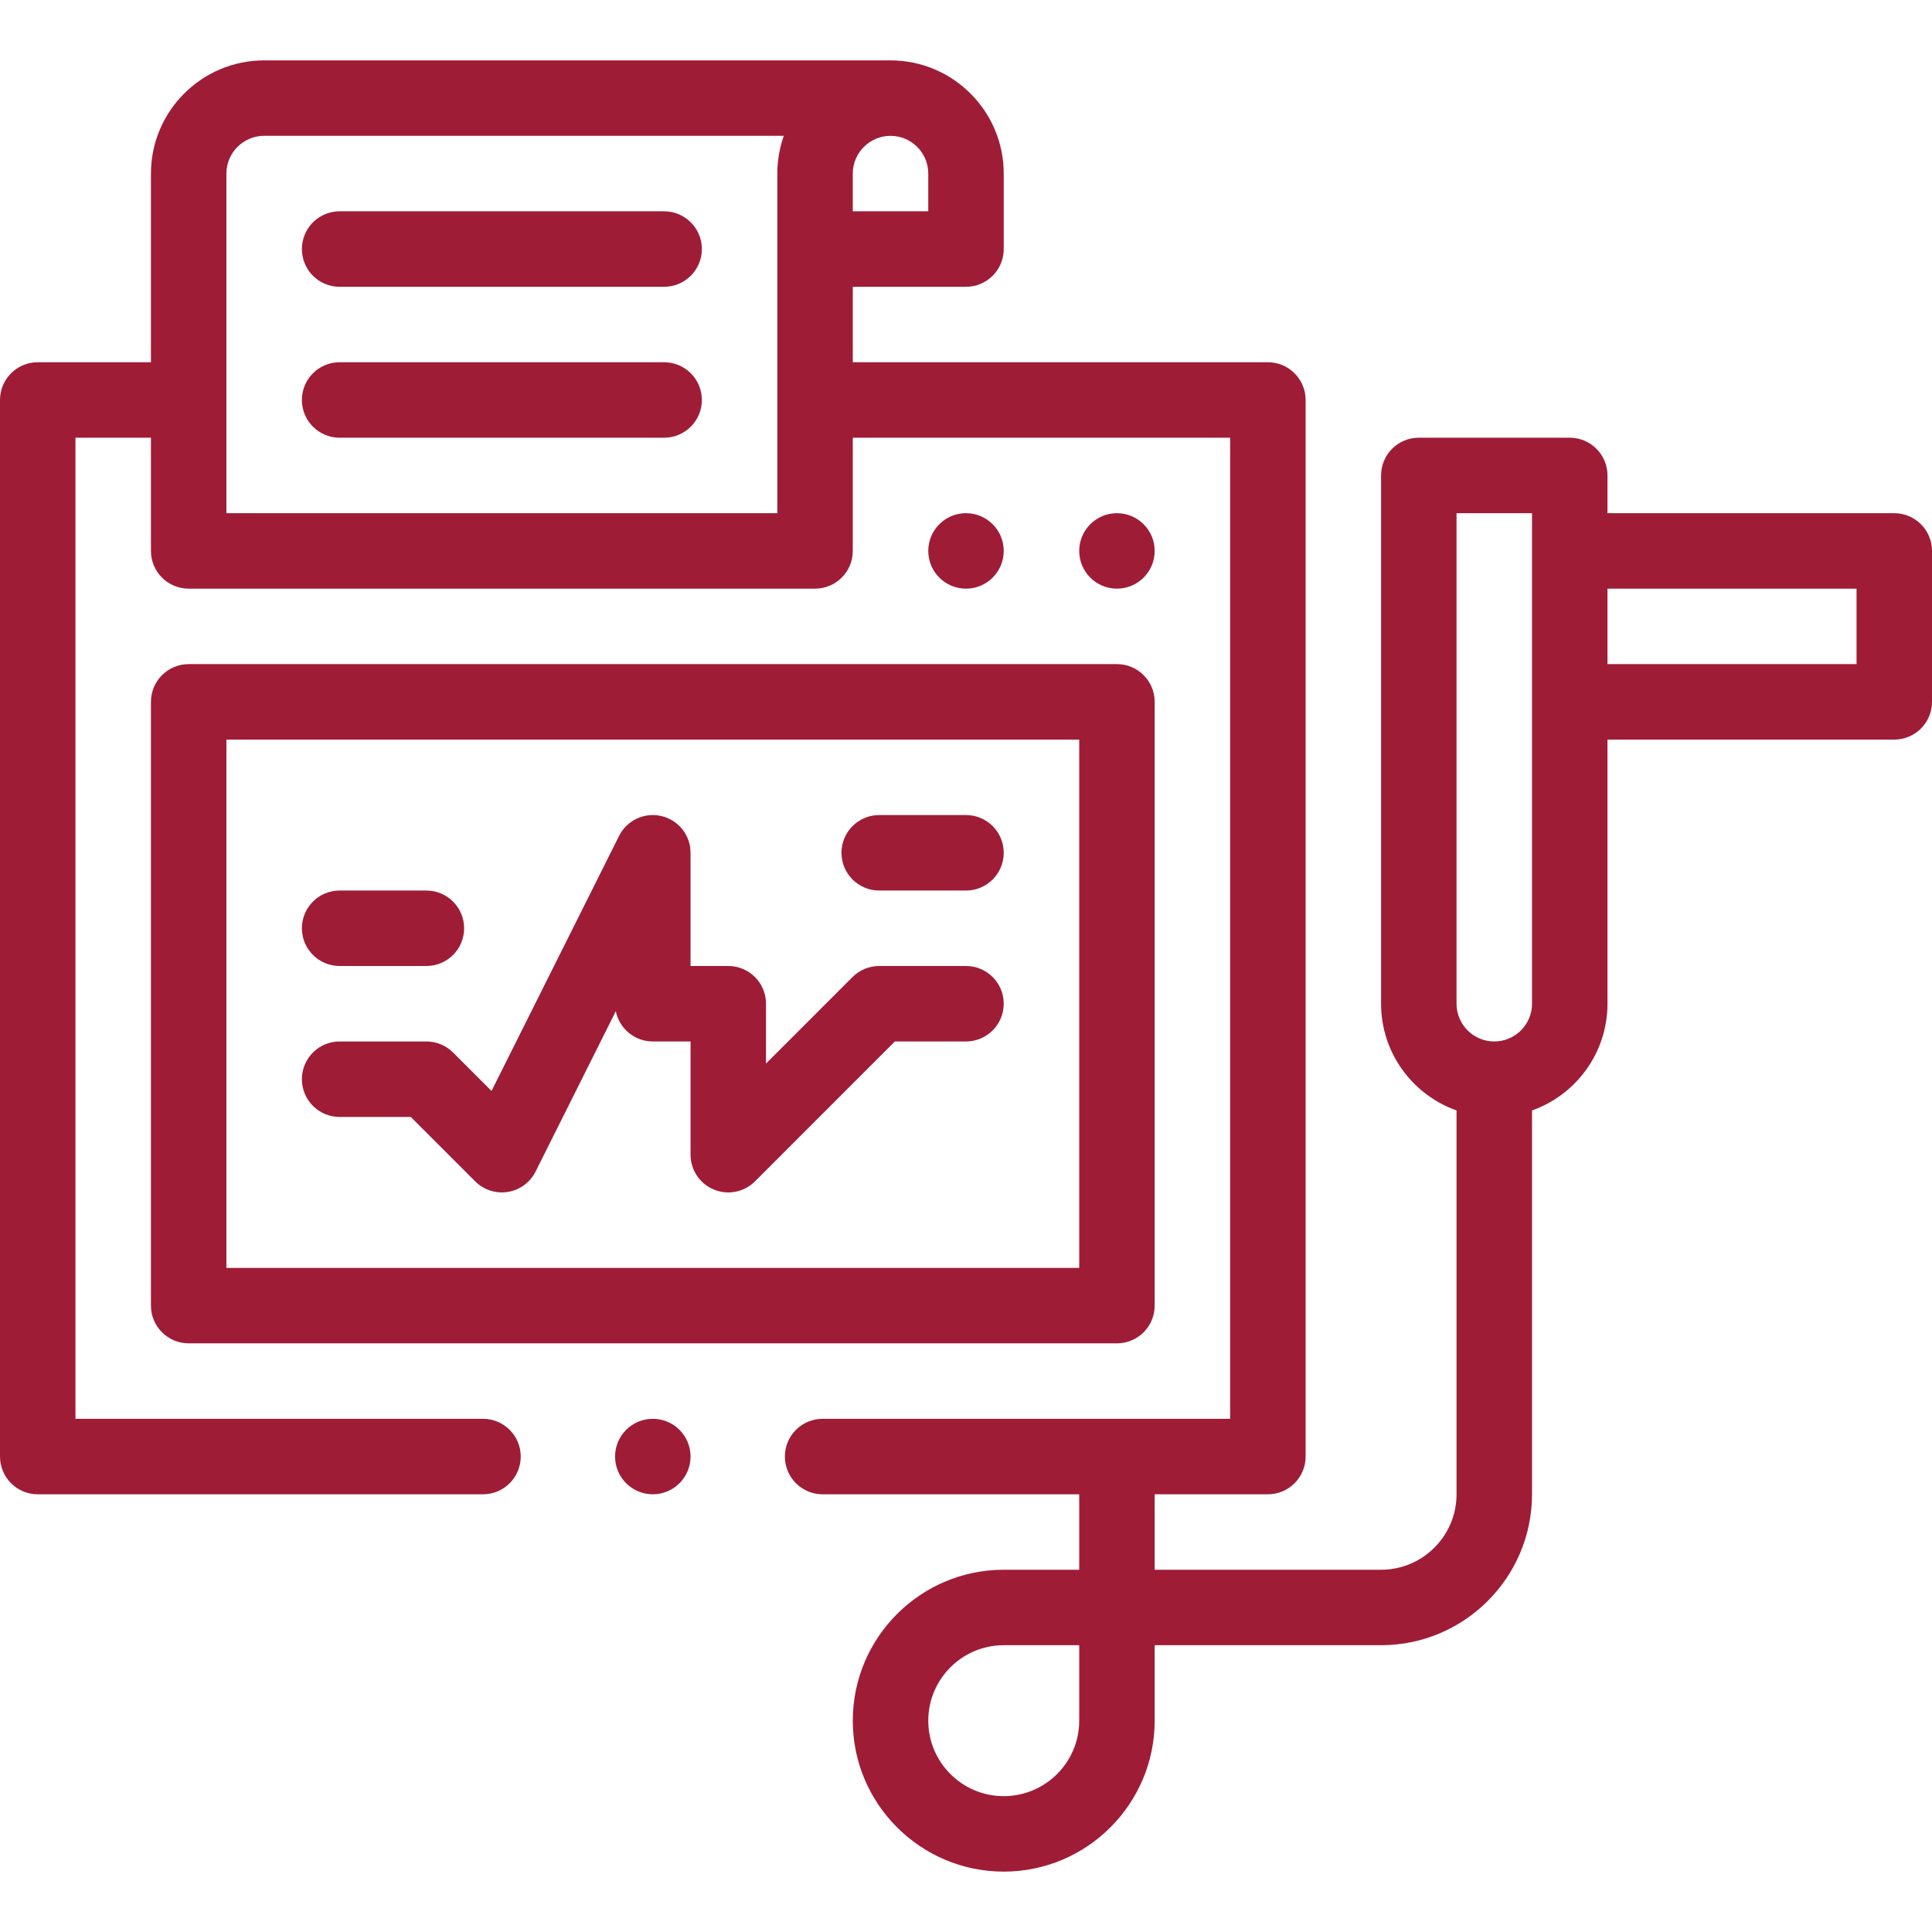
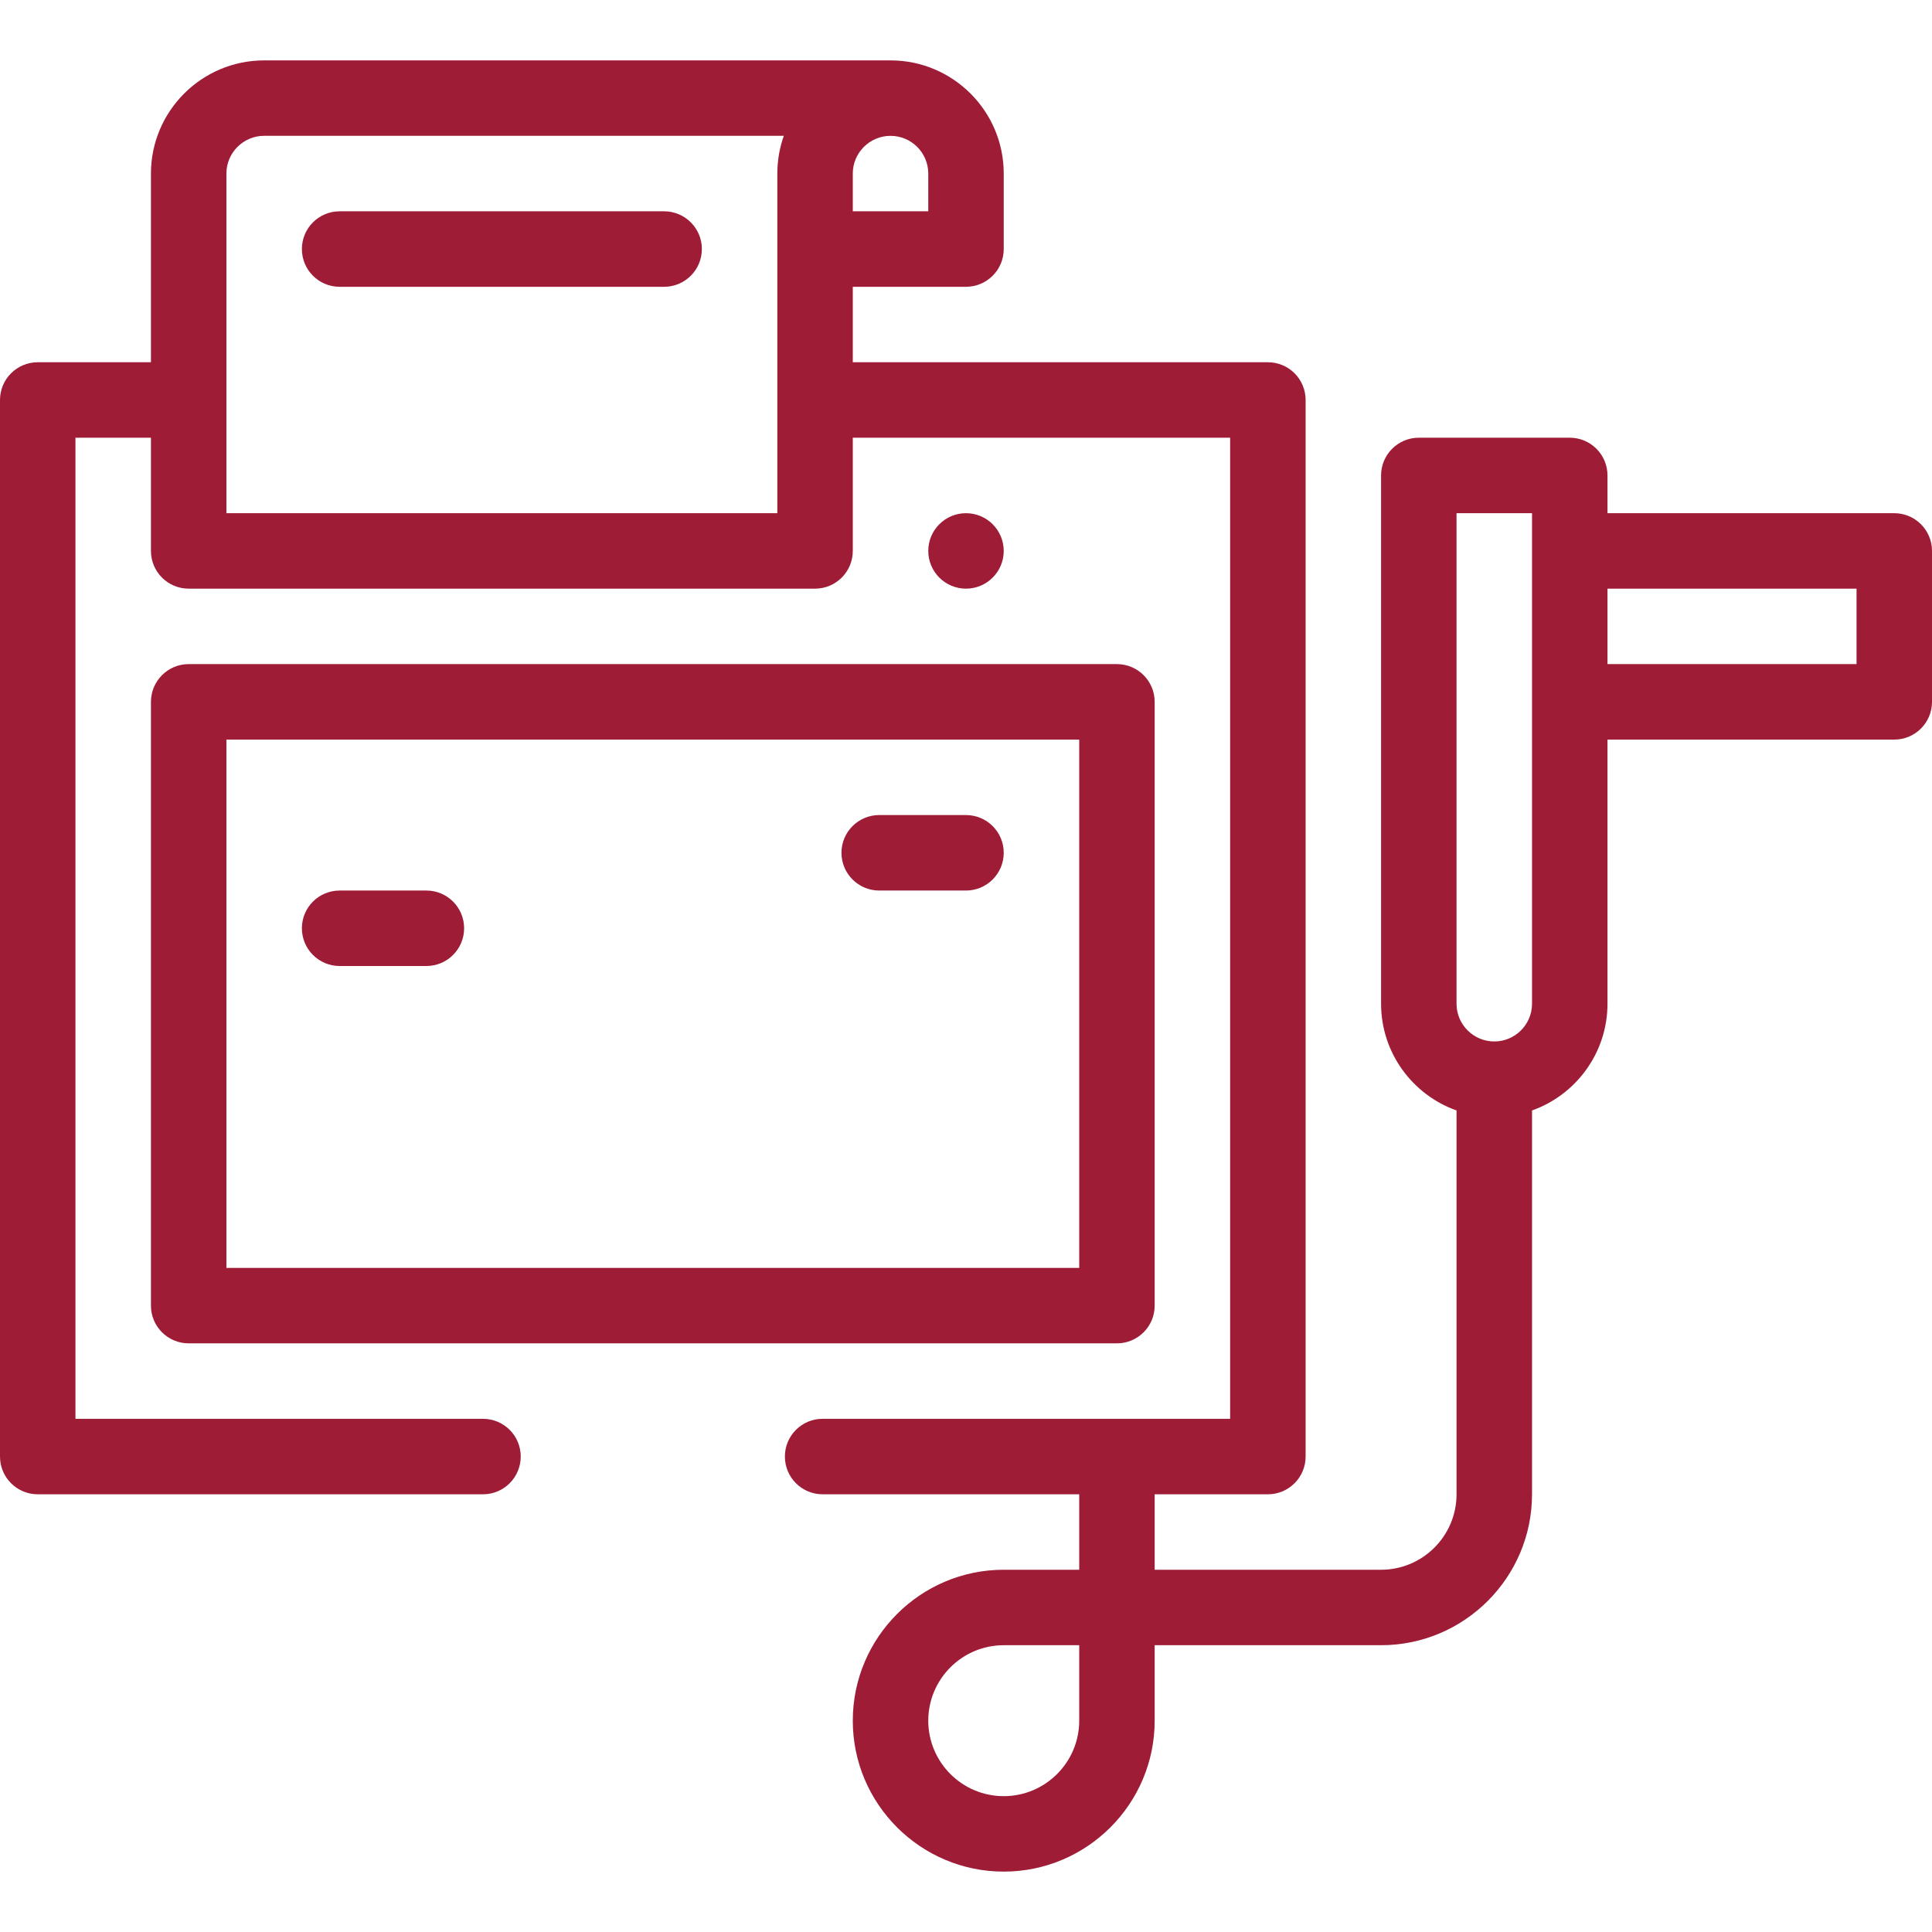
<svg xmlns="http://www.w3.org/2000/svg" width="70" height="70" viewBox="0 0 70 70" fill="none">
-   <path d="M40.469 21.328C41.224 21.328 41.836 20.716 41.836 19.961C41.836 19.206 41.224 18.594 40.469 18.594C39.714 18.594 39.102 19.206 39.102 19.961C39.102 20.716 39.714 21.328 40.469 21.328Z" fill="#9F1C37" />
  <path d="M35 21.328C35.755 21.328 36.367 20.716 36.367 19.961C36.367 19.206 35.755 18.594 35 18.594C34.245 18.594 33.633 19.206 33.633 19.961C33.633 20.716 34.245 21.328 35 21.328Z" fill="#9F1C37" />
  <path d="M5.469 25.43V47.305C5.469 48.06 6.081 48.672 6.836 48.672H40.469C41.224 48.672 41.836 48.06 41.836 47.305V25.43C41.836 24.675 41.224 24.062 40.469 24.062H6.836C6.081 24.062 5.469 24.675 5.469 25.43ZM8.203 26.797H39.102V45.938H8.203V26.797Z" fill="#9F1C37" />
-   <path d="M35 35H31.855C31.493 35 31.145 35.144 30.889 35.4L27.754 38.535V36.367C27.754 35.612 27.142 35 26.387 35H25.02V30.898C25.02 30.264 24.584 29.713 23.966 29.568C23.349 29.422 22.713 29.72 22.43 30.287L17.809 39.528L16.416 38.135C16.16 37.879 15.812 37.734 15.449 37.734H12.305C11.55 37.734 10.938 38.346 10.938 39.102C10.938 39.857 11.55 40.469 12.305 40.469H14.883L17.217 42.803C17.527 43.113 17.968 43.256 18.402 43.185C18.836 43.115 19.21 42.84 19.406 42.447L22.312 36.637C22.437 37.263 22.989 37.734 23.652 37.734H25.02V41.836C25.02 42.389 25.353 42.887 25.863 43.099C26.374 43.311 26.962 43.194 27.354 42.803L32.422 37.734H35C35.755 37.734 36.367 37.122 36.367 36.367C36.367 35.612 35.755 35 35 35Z" fill="#9F1C37" />
-   <path d="M12.305 15.859H24.062C24.817 15.859 25.43 15.247 25.43 14.492C25.43 13.737 24.817 13.125 24.062 13.125H12.305C11.55 13.125 10.938 13.737 10.938 14.492C10.938 15.247 11.55 15.859 12.305 15.859Z" fill="#9F1C37" />
  <path d="M12.305 10.391H24.062C24.817 10.391 25.43 9.779 25.43 9.023C25.43 8.268 24.817 7.656 24.062 7.656H12.305C11.55 7.656 10.938 8.268 10.938 9.023C10.938 9.779 11.55 10.391 12.305 10.391Z" fill="#9F1C37" />
  <path d="M35 29.531H31.855C31.101 29.531 30.488 30.143 30.488 30.898C30.488 31.654 31.101 32.266 31.855 32.266H35C35.755 32.266 36.367 31.654 36.367 30.898C36.367 30.143 35.755 29.531 35 29.531Z" fill="#9F1C37" />
  <path d="M12.305 35H15.449C16.204 35 16.816 34.388 16.816 33.633C16.816 32.878 16.204 32.266 15.449 32.266H12.305C11.55 32.266 10.938 32.878 10.938 33.633C10.938 34.388 11.55 35 12.305 35Z" fill="#9F1C37" />
-   <path d="M23.652 54.141C24.407 54.141 25.02 53.529 25.02 52.773C25.02 52.018 24.407 51.406 23.652 51.406C22.897 51.406 22.285 52.018 22.285 52.773C22.285 53.529 22.897 54.141 23.652 54.141Z" fill="#9F1C37" />
  <path d="M68.633 18.594H58.242V17.227C58.242 16.471 57.63 15.859 56.875 15.859H51.406C50.651 15.859 50.039 16.471 50.039 17.227V36.367C50.039 38.15 51.182 39.669 52.773 40.234V54.141C52.773 55.648 51.547 56.875 50.039 56.875H41.836V54.141H45.938C46.693 54.141 47.305 53.529 47.305 52.773V14.492C47.305 13.737 46.693 13.125 45.938 13.125H30.898V10.391H35C35.755 10.391 36.367 9.779 36.367 9.023V6.289C36.367 4.027 34.527 2.188 32.266 2.188H9.57C7.309 2.188 5.469 4.027 5.469 6.289V13.125H1.367C0.612 13.125 0 13.737 0 14.492V52.773C0 53.529 0.612 54.141 1.367 54.141H17.5C18.255 54.141 18.867 53.529 18.867 52.773C18.867 52.018 18.255 51.406 17.5 51.406H2.734V15.859H5.469V19.961C5.469 20.716 6.081 21.328 6.836 21.328H29.531C30.286 21.328 30.898 20.716 30.898 19.961V15.859H44.57V51.406H29.805C29.05 51.406 28.438 52.018 28.438 52.773C28.438 53.529 29.05 54.141 29.805 54.141H39.102V56.875H36.367C33.352 56.875 30.898 59.328 30.898 62.344C30.898 65.359 33.352 67.812 36.367 67.812C39.383 67.812 41.836 65.359 41.836 62.344V59.609H50.039C53.054 59.609 55.508 57.156 55.508 54.141V40.234C57.099 39.669 58.242 38.15 58.242 36.367V26.797H68.633C69.388 26.797 70 26.185 70 25.43V19.961C70 19.206 69.388 18.594 68.633 18.594ZM30.898 6.289C30.898 5.535 31.512 4.922 32.266 4.922C33.02 4.922 33.633 5.535 33.633 6.289V7.656H30.898V6.289ZM28.164 6.289V18.594H8.203V6.289C8.203 5.535 8.816 4.922 9.57 4.921H28.399C28.247 5.35 28.164 5.81 28.164 6.289ZM39.102 62.344C39.102 63.852 37.875 65.078 36.367 65.078C34.859 65.078 33.633 63.852 33.633 62.344C33.633 60.836 34.859 59.609 36.367 59.609H39.102V62.344ZM55.508 36.367C55.508 37.121 54.895 37.734 54.141 37.734C53.387 37.734 52.773 37.121 52.773 36.367V18.594H55.508V36.367ZM67.266 24.062H58.242V21.328H67.266V24.062Z" fill="#9F1C37" />
</svg>